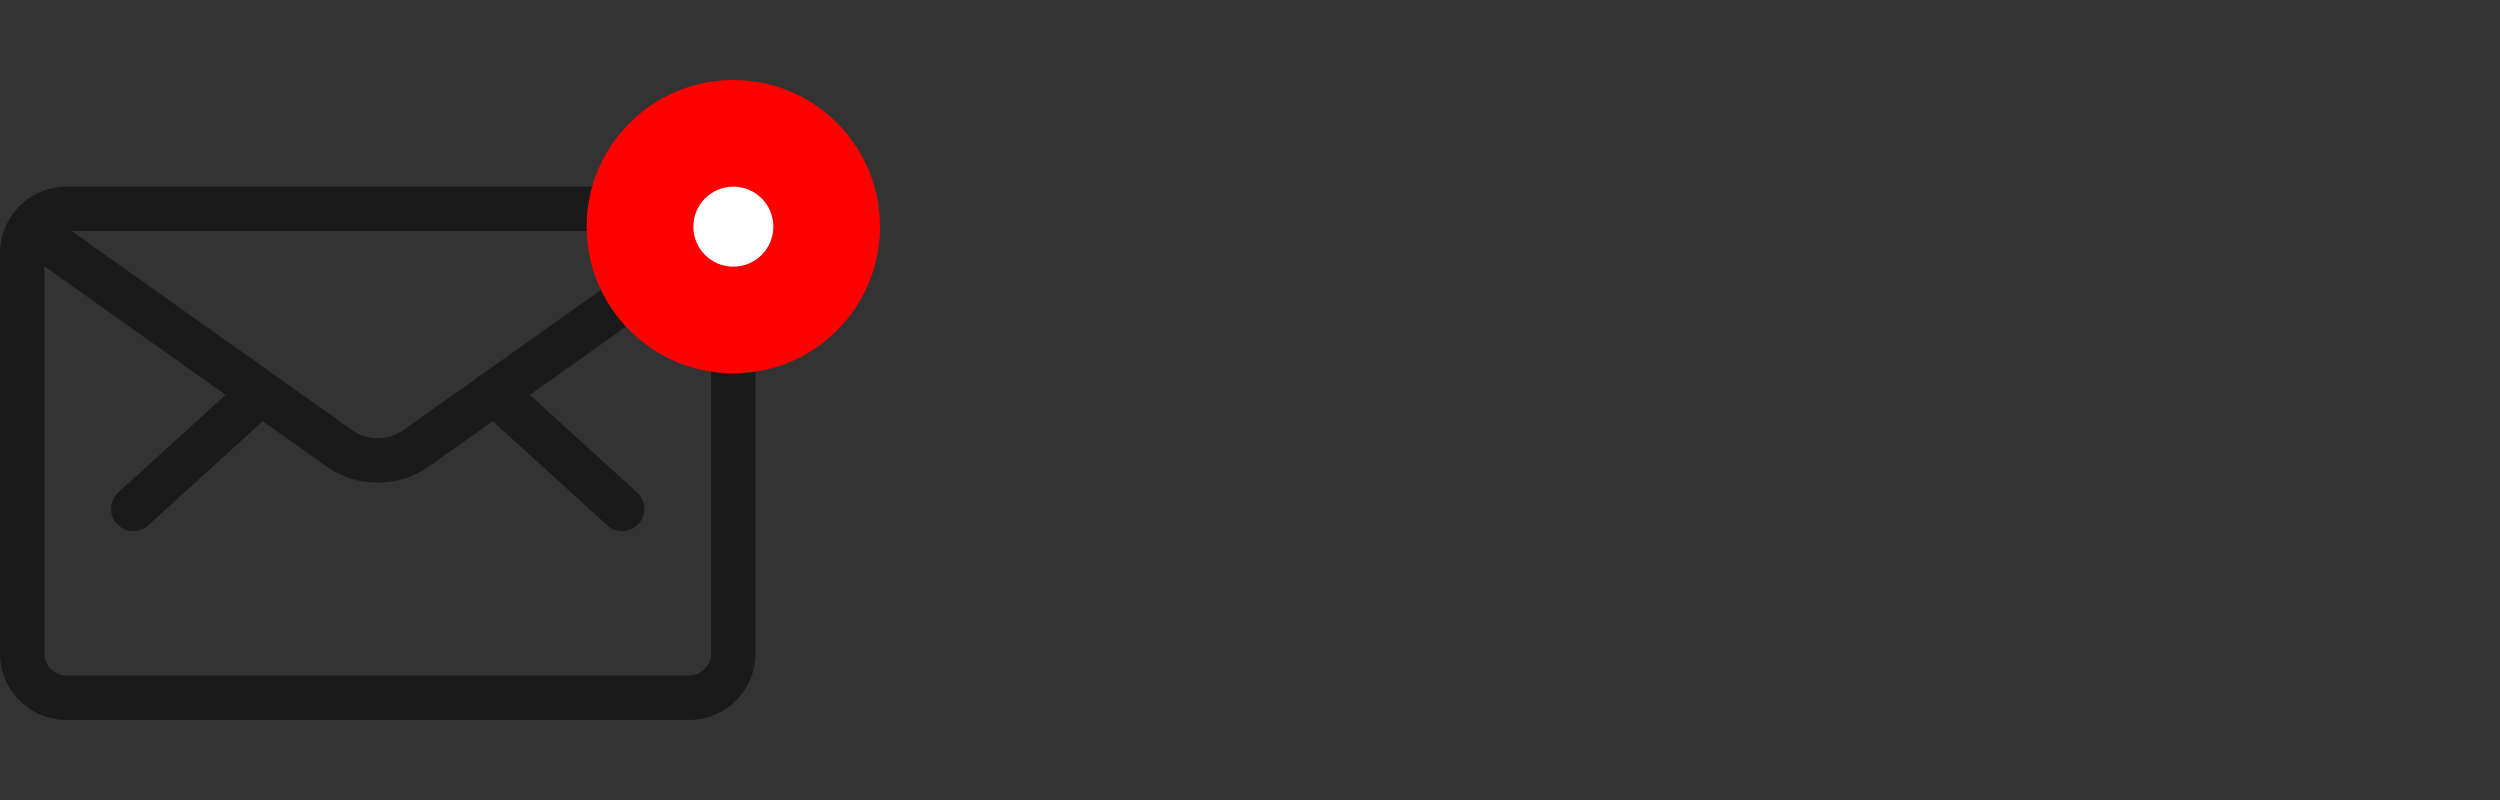
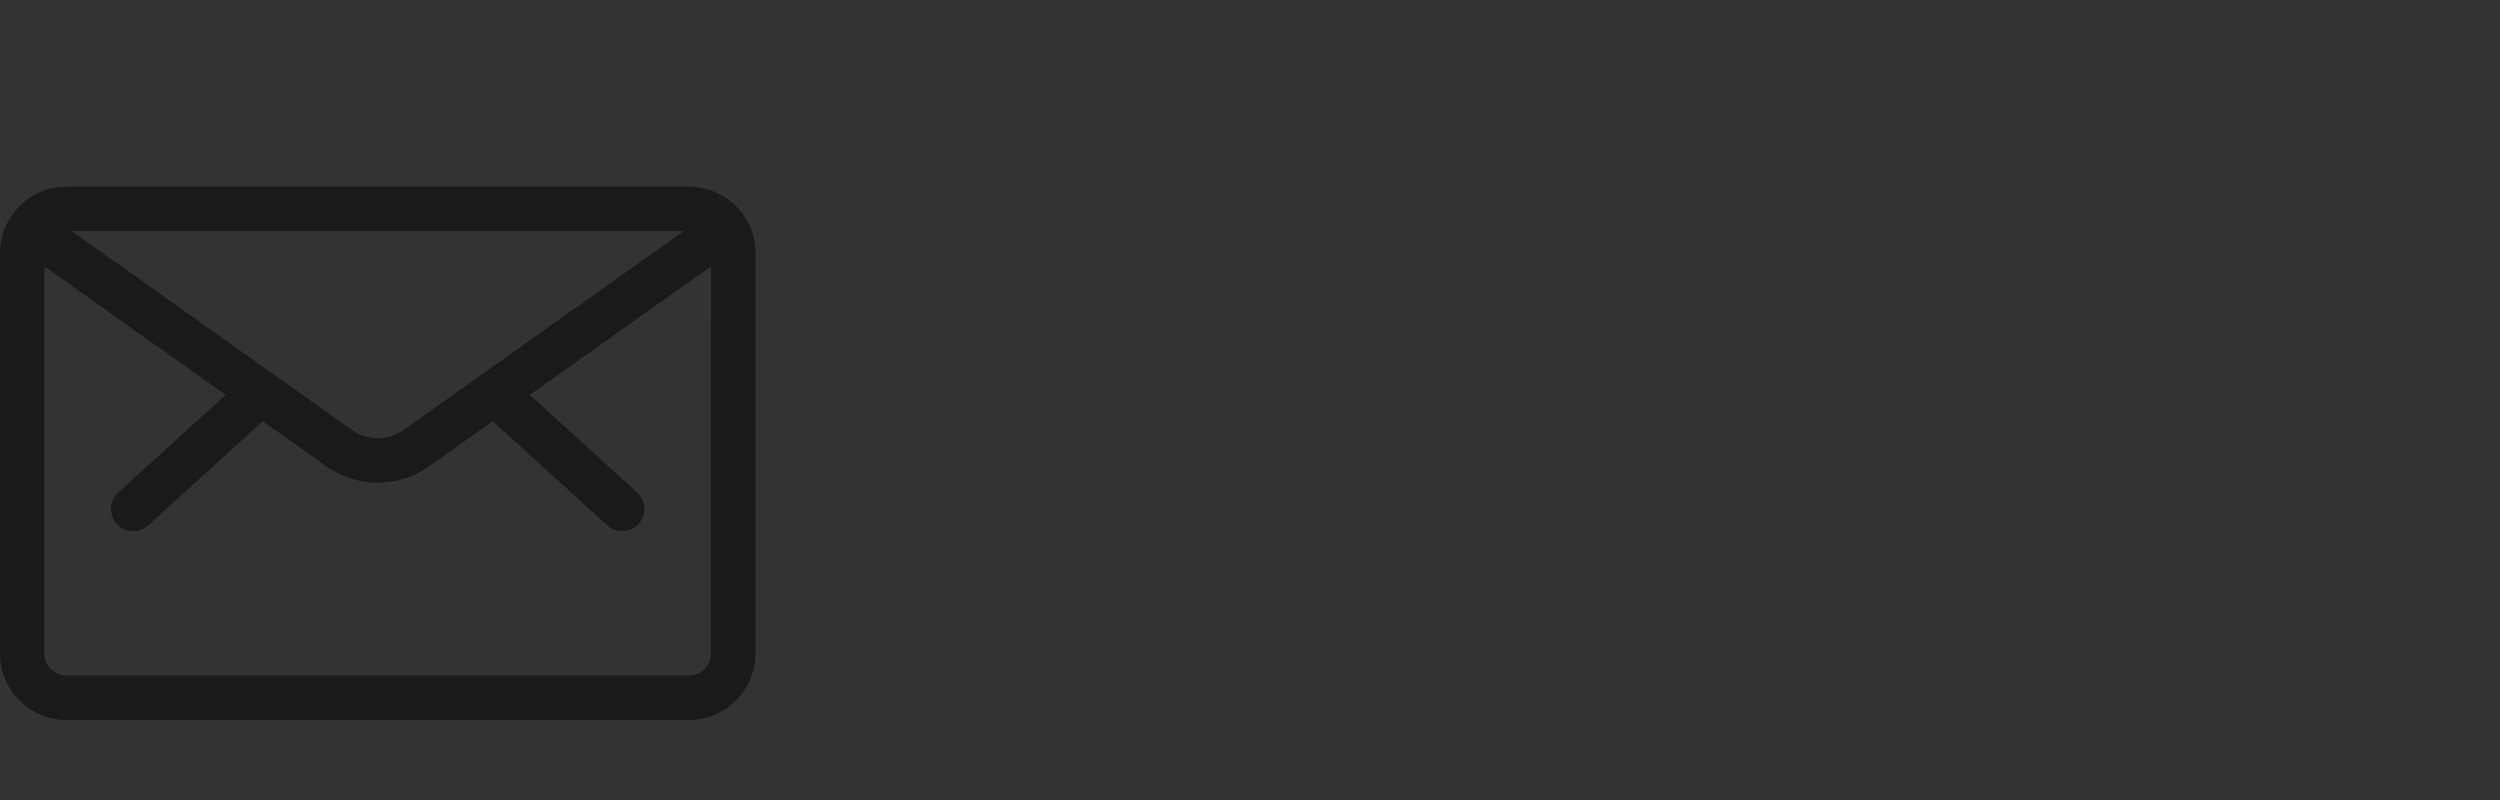
<svg xmlns="http://www.w3.org/2000/svg" fill="none" height="40" viewBox="0 0 125 40" width="125">
  <rect x="0" y="0" width="125" height="40" fill="#333333" stroke="none" />
  <path d="m34.444 9.333c1.841 0 3.333 1.492 3.333 3.333v20c0 1.841-1.492 3.333-3.333 3.333h-31.111c-1.841 0-3.333-1.492-3.333-3.333v-20c0-1.841 1.492-3.333 3.333-3.333zm1.111 3.978-9.065 6.432 5.367 4.879c.454.413.488 1.115.075 1.57-.381.419-1.009.48-1.461.162l-.109-.087-5.727-5.207-3.176 2.255c-1.474 1.046-3.425 1.091-4.941.136l-.204-.136-3.177-2.255-5.726 5.207c-.454.413-1.157.379-1.57-.075-.381-.419-.382-1.05-.023-1.469l.097-.1 5.366-4.879-9.063-6.431v19.354c0 .57.429 1.04.982 1.104l.13.007h31.111c.57 0 1.04-.429 1.104-.982l.007-.13zm-1.366-1.756h-30.603l14.016 9.947c.719.51 1.665.544 2.415.102l.157-.102z" fill="#1a1a1a" />
-   <path d="m36.666 18.667c4.05 0 7.333-3.283 7.333-7.333 0-4.05-3.283-7.333-7.333-7.333-4.05 0-7.333 3.283-7.333 7.333 0 4.05 3.283 7.333 7.333 7.333z" fill="#f00" />
-   <path d="m36.667 13.333c1.105 0 2-.895 2-2 0-1.105-.895-2-2-2s-2 .895-2 2c0 1.105.895 2 2 2z" fill="#fff" />
</svg>